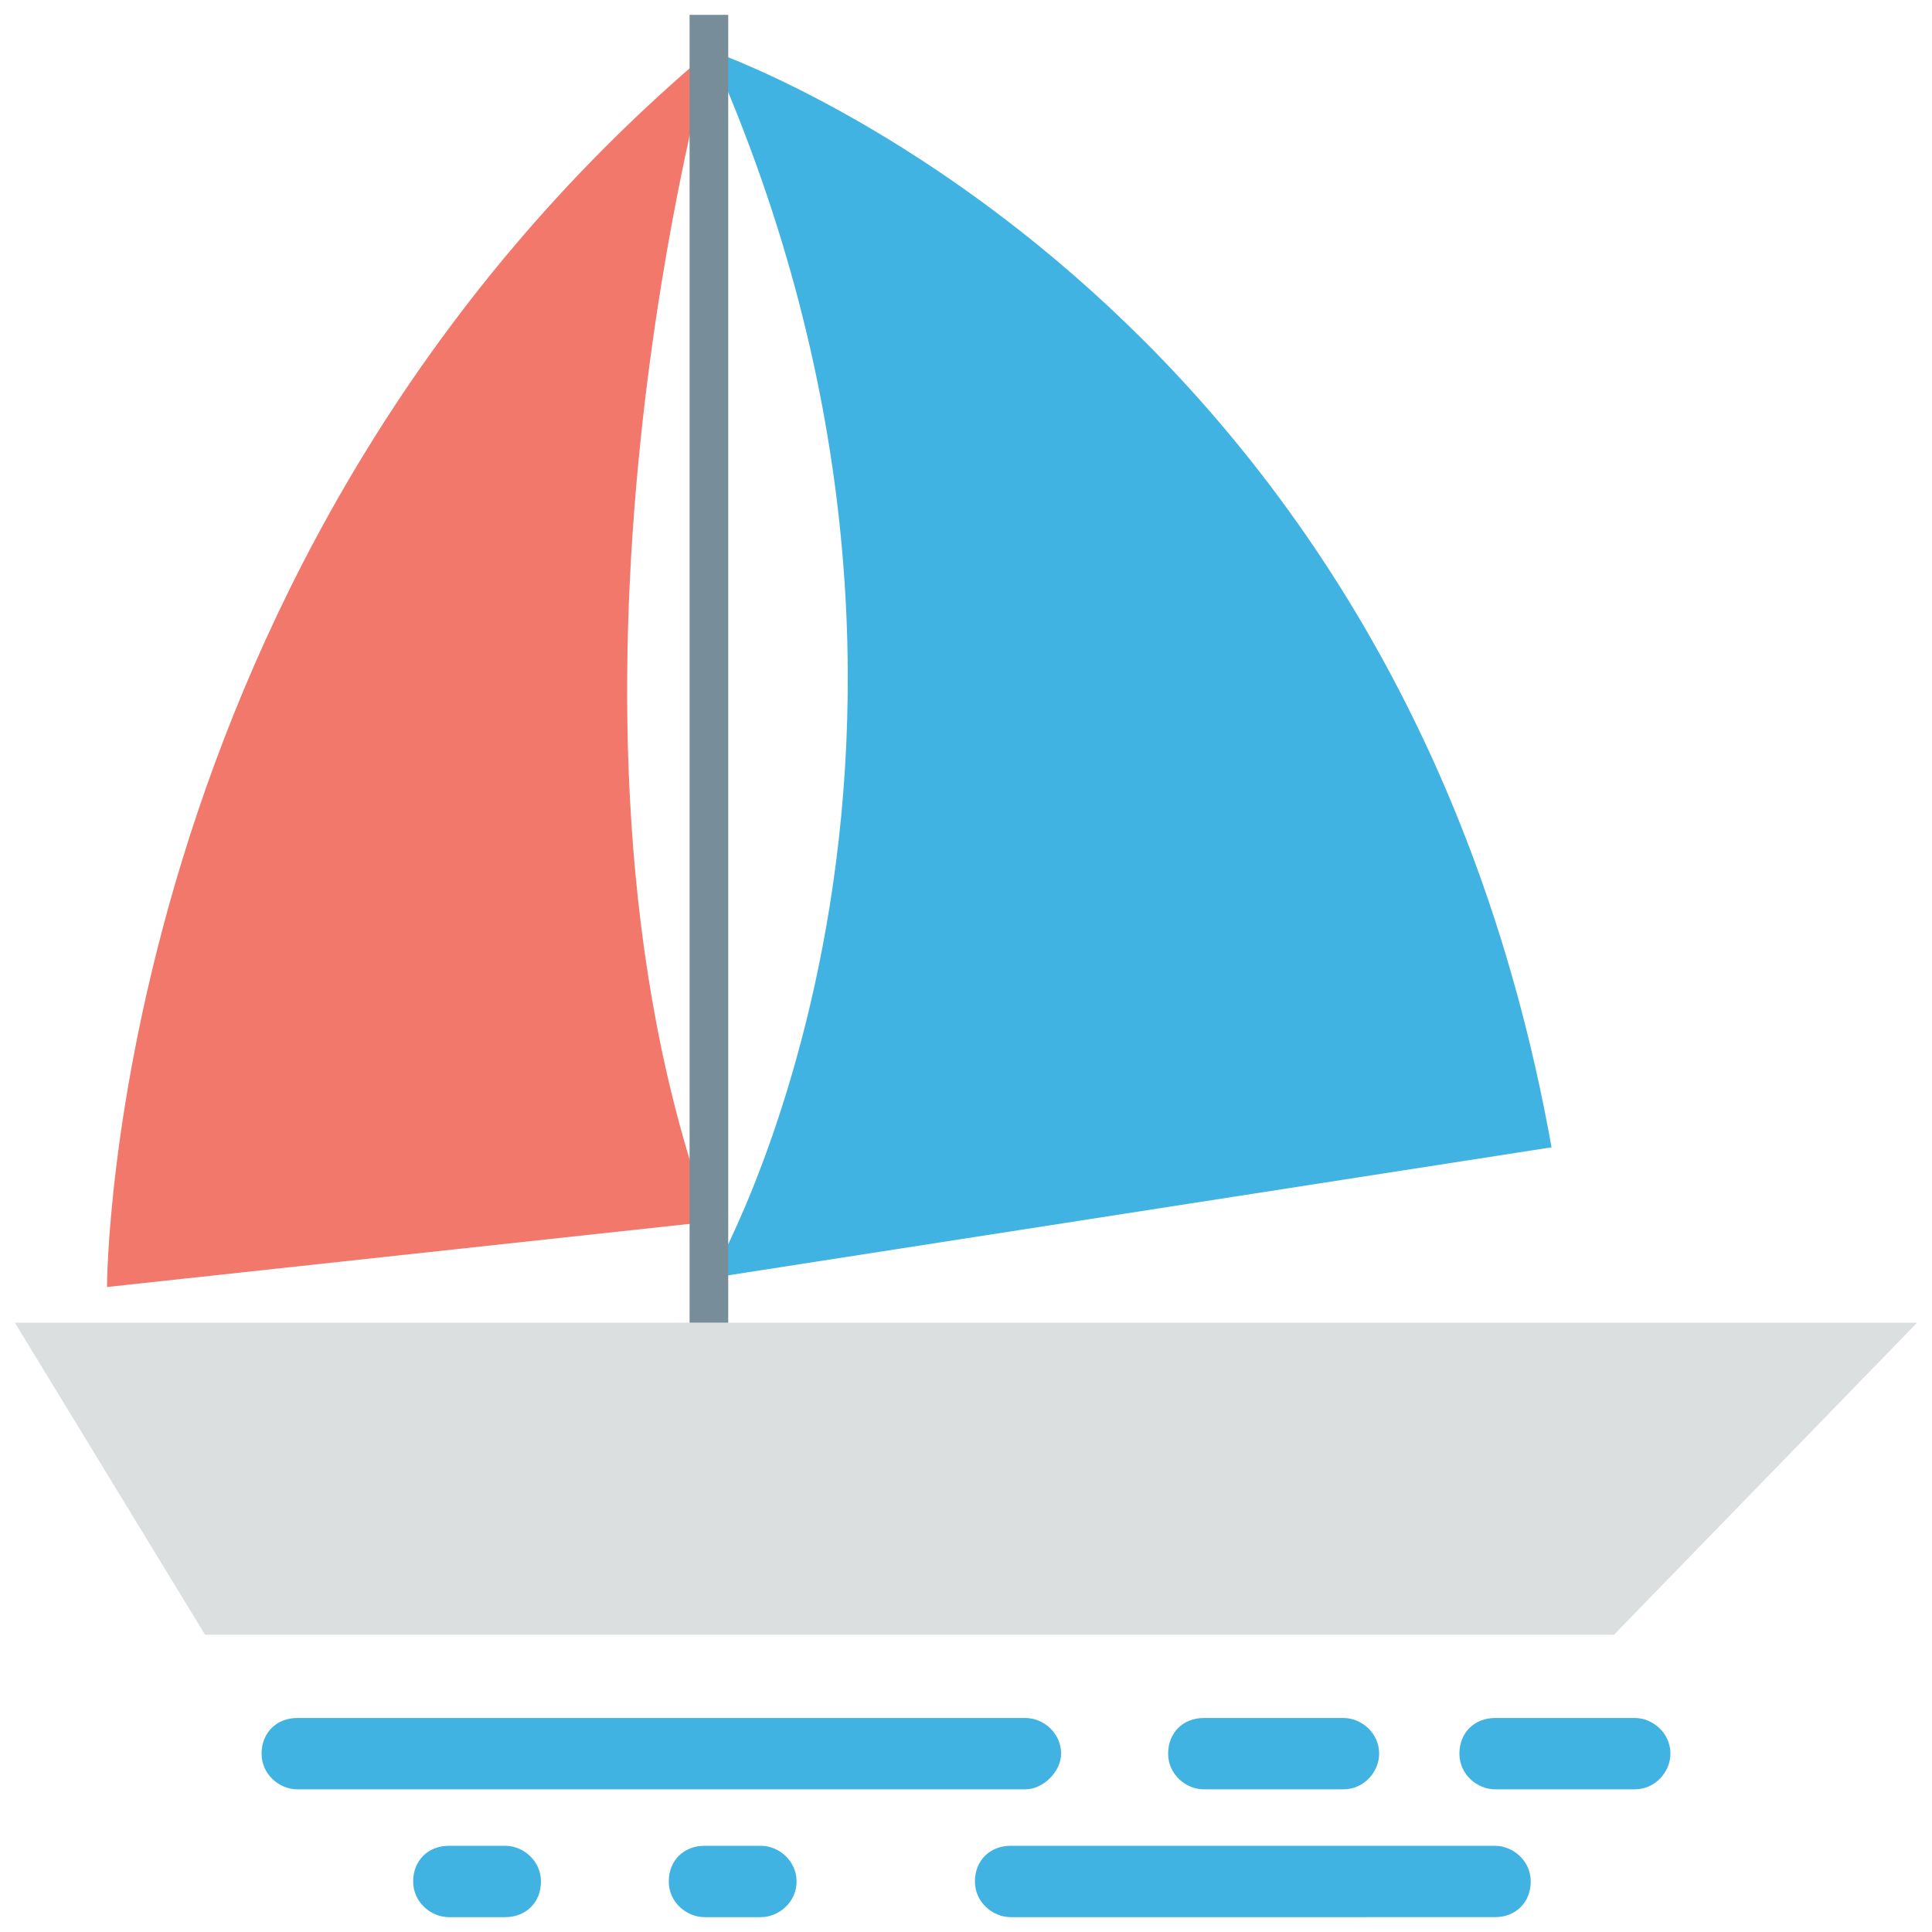
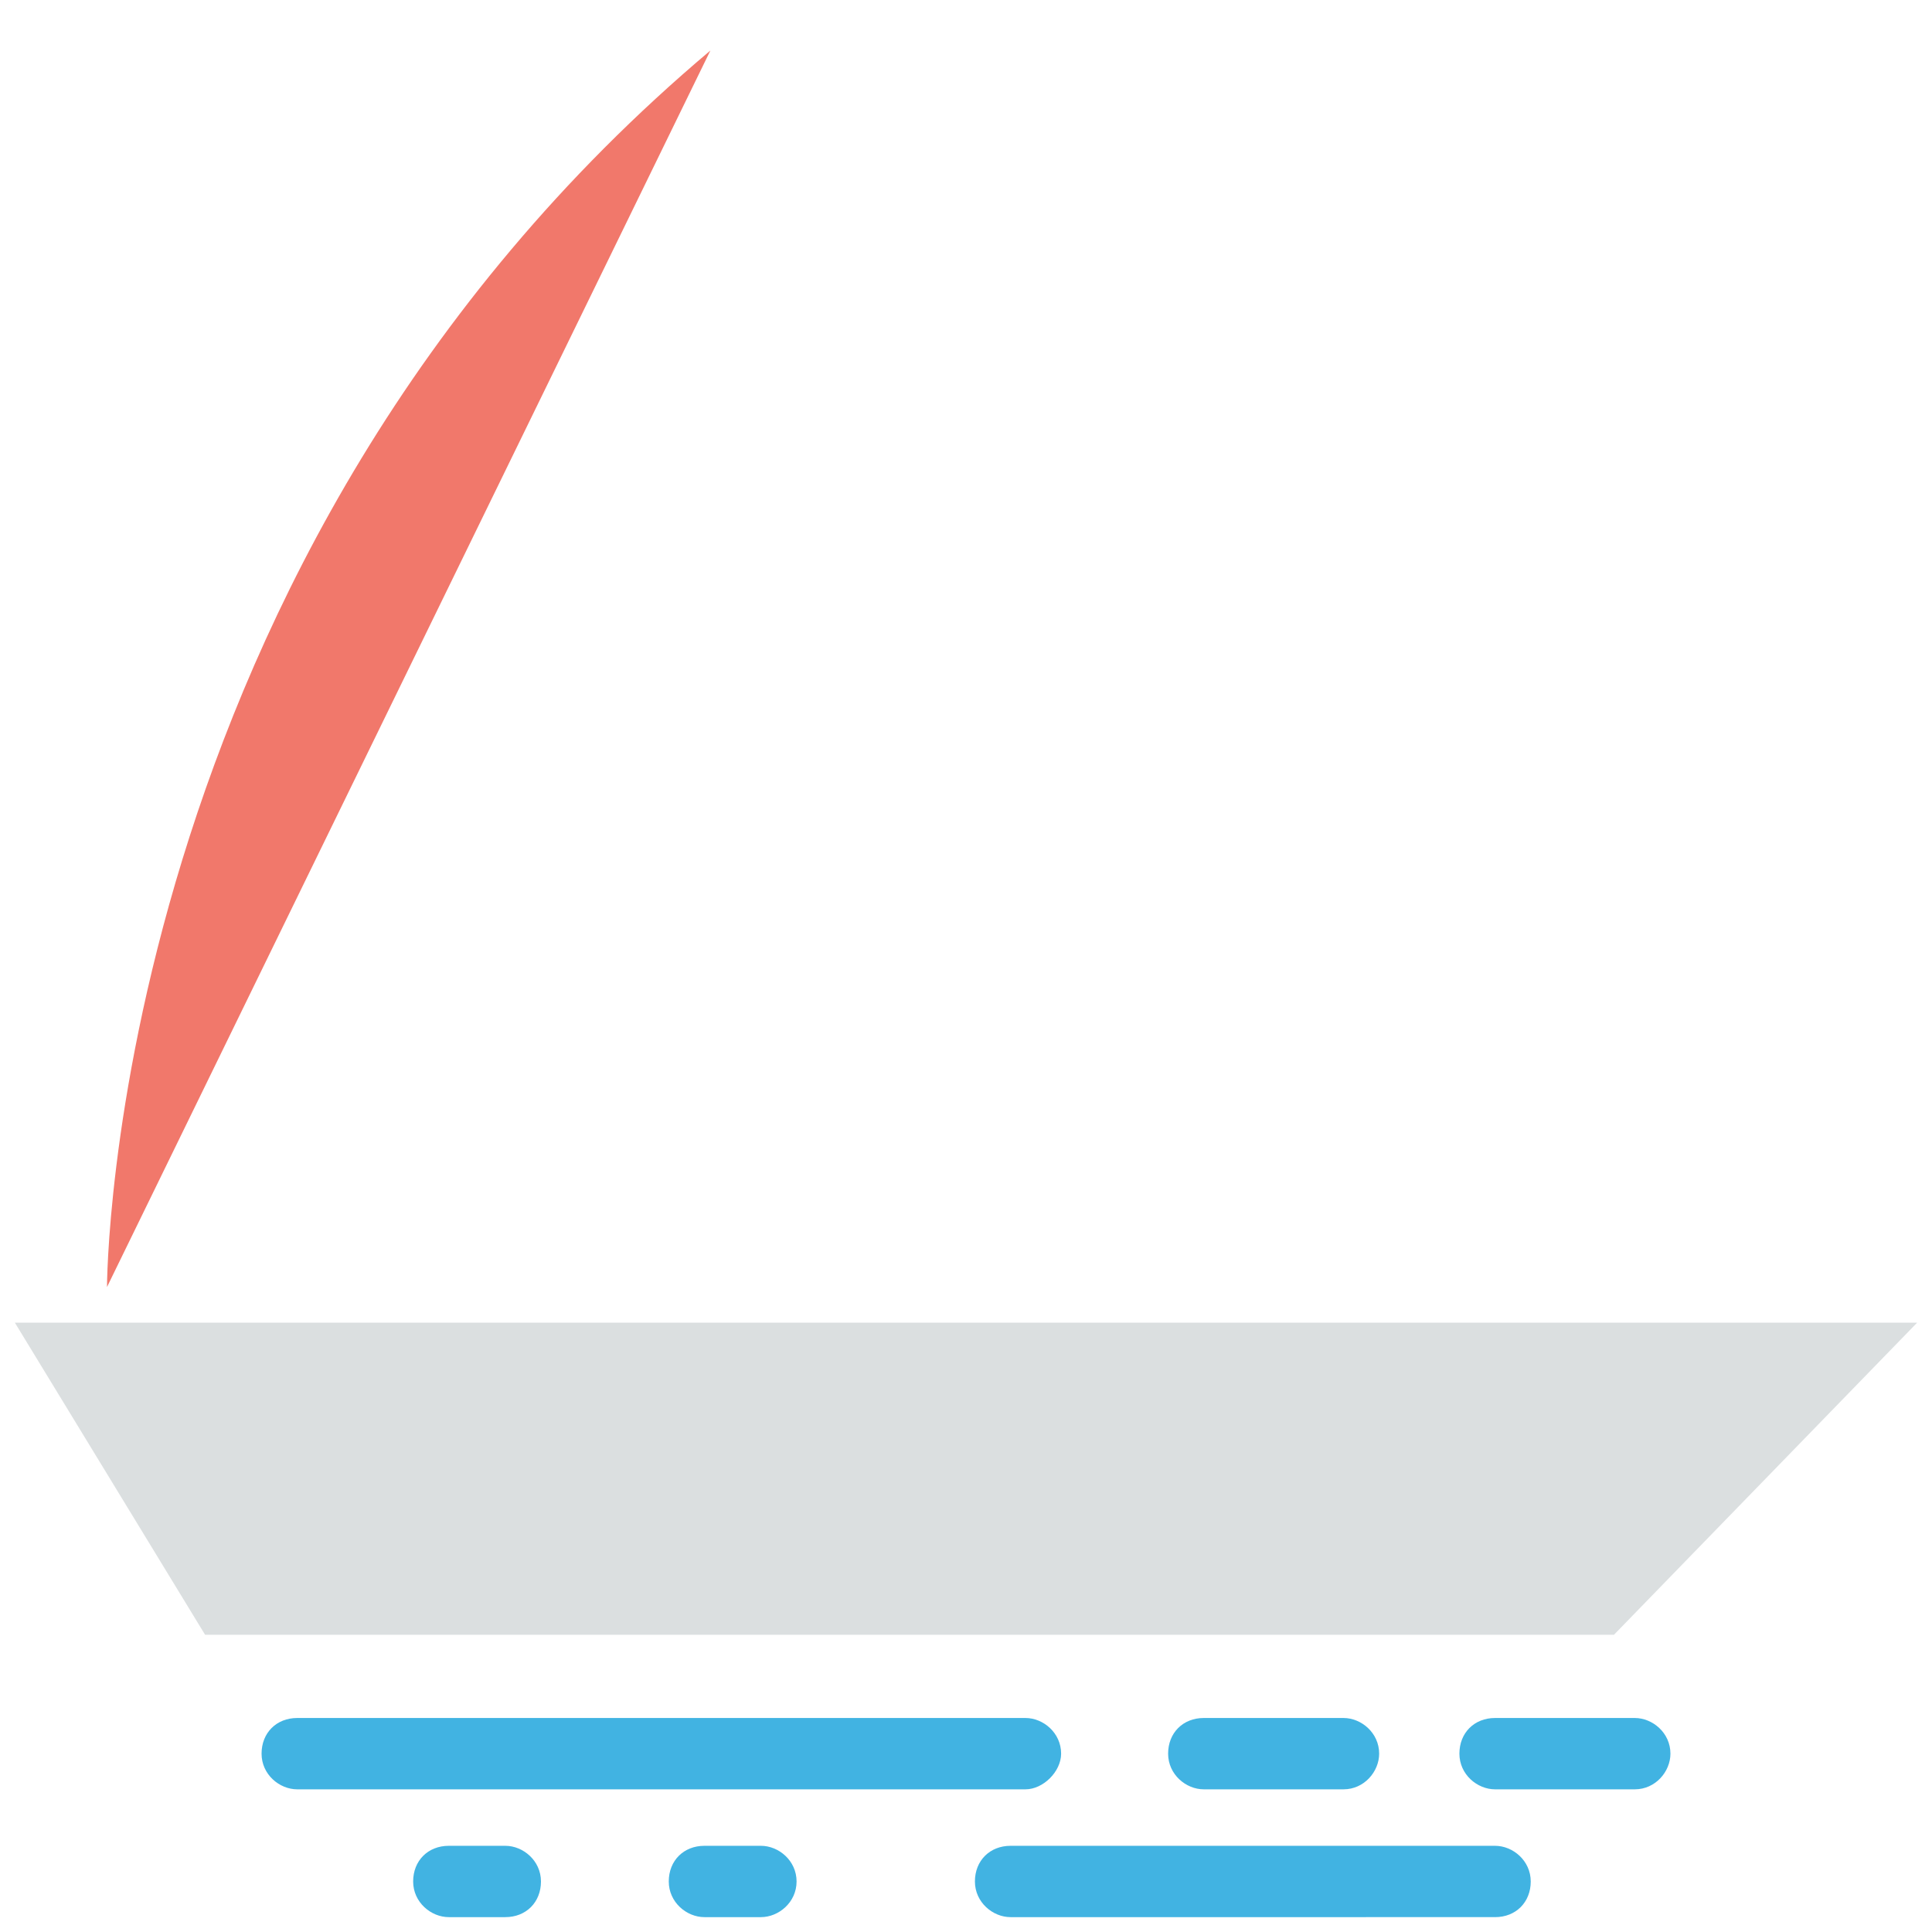
<svg xmlns="http://www.w3.org/2000/svg" viewBox="0 0 65 65">
  <path fill="#41b3e2" d="M34.5 60.2H10c-.6 0-1.2-.5-1.2-1.2s.5-1.2 1.2-1.2h24.5c.6 0 1.2.5 1.2 1.2 0 .6-.6 1.2-1.2 1.2m15.8 4.3H34c-.6 0-1.2-.5-1.2-1.2s.5-1.2 1.2-1.2h16.3c.6 0 1.2.5 1.2 1.2s-.5 1.2-1.2 1.2m-24.7 0h-1.9c-.6 0-1.2-.5-1.2-1.2s.5-1.2 1.2-1.2h1.9c.6 0 1.2.5 1.2 1.2s-.6 1.2-1.2 1.2m-8.6 0h-1.9c-.6 0-1.2-.5-1.2-1.2s.5-1.2 1.2-1.2H17c.6 0 1.2.5 1.2 1.2s-.5 1.2-1.2 1.2m28.2-4.3h-4.7c-.6 0-1.2-.5-1.2-1.2s.5-1.2 1.2-1.2h4.7c.6 0 1.2.5 1.2 1.2 0 .6-.5 1.2-1.2 1.2m9.8 0h-4.7c-.6 0-1.2-.5-1.2-1.2s.5-1.2 1.2-1.2H55c.6 0 1.2.5 1.2 1.2 0 .6-.5 1.2-1.2 1.2" data-original="#41b3e2" />
  <path fill="#dbdfe0" d="M.5 44.5h64L54.3 55H6.9z" data-original="#dbdfe0" />
-   <path fill="#41b3e2" d="M23.9 1.7S47 9.5 52.2 38.6L23.9 43c0 .1 10.4-17.9 0-41.3" data-original="#41b3e2" />
-   <path fill="#f1786b" d="M23.9 1.7s-6.3 22.2 0 39.4L3.6 43.3s0-24.5 20.3-41.6" data-original="#f1786b" />
-   <path fill="#788d9a" d="M23.2.5h1.3v44h-1.3z" data-original="#788d9a" />
+   <path fill="#f1786b" d="M23.9 1.7L3.6 43.3s0-24.5 20.3-41.6" data-original="#f1786b" />
</svg>